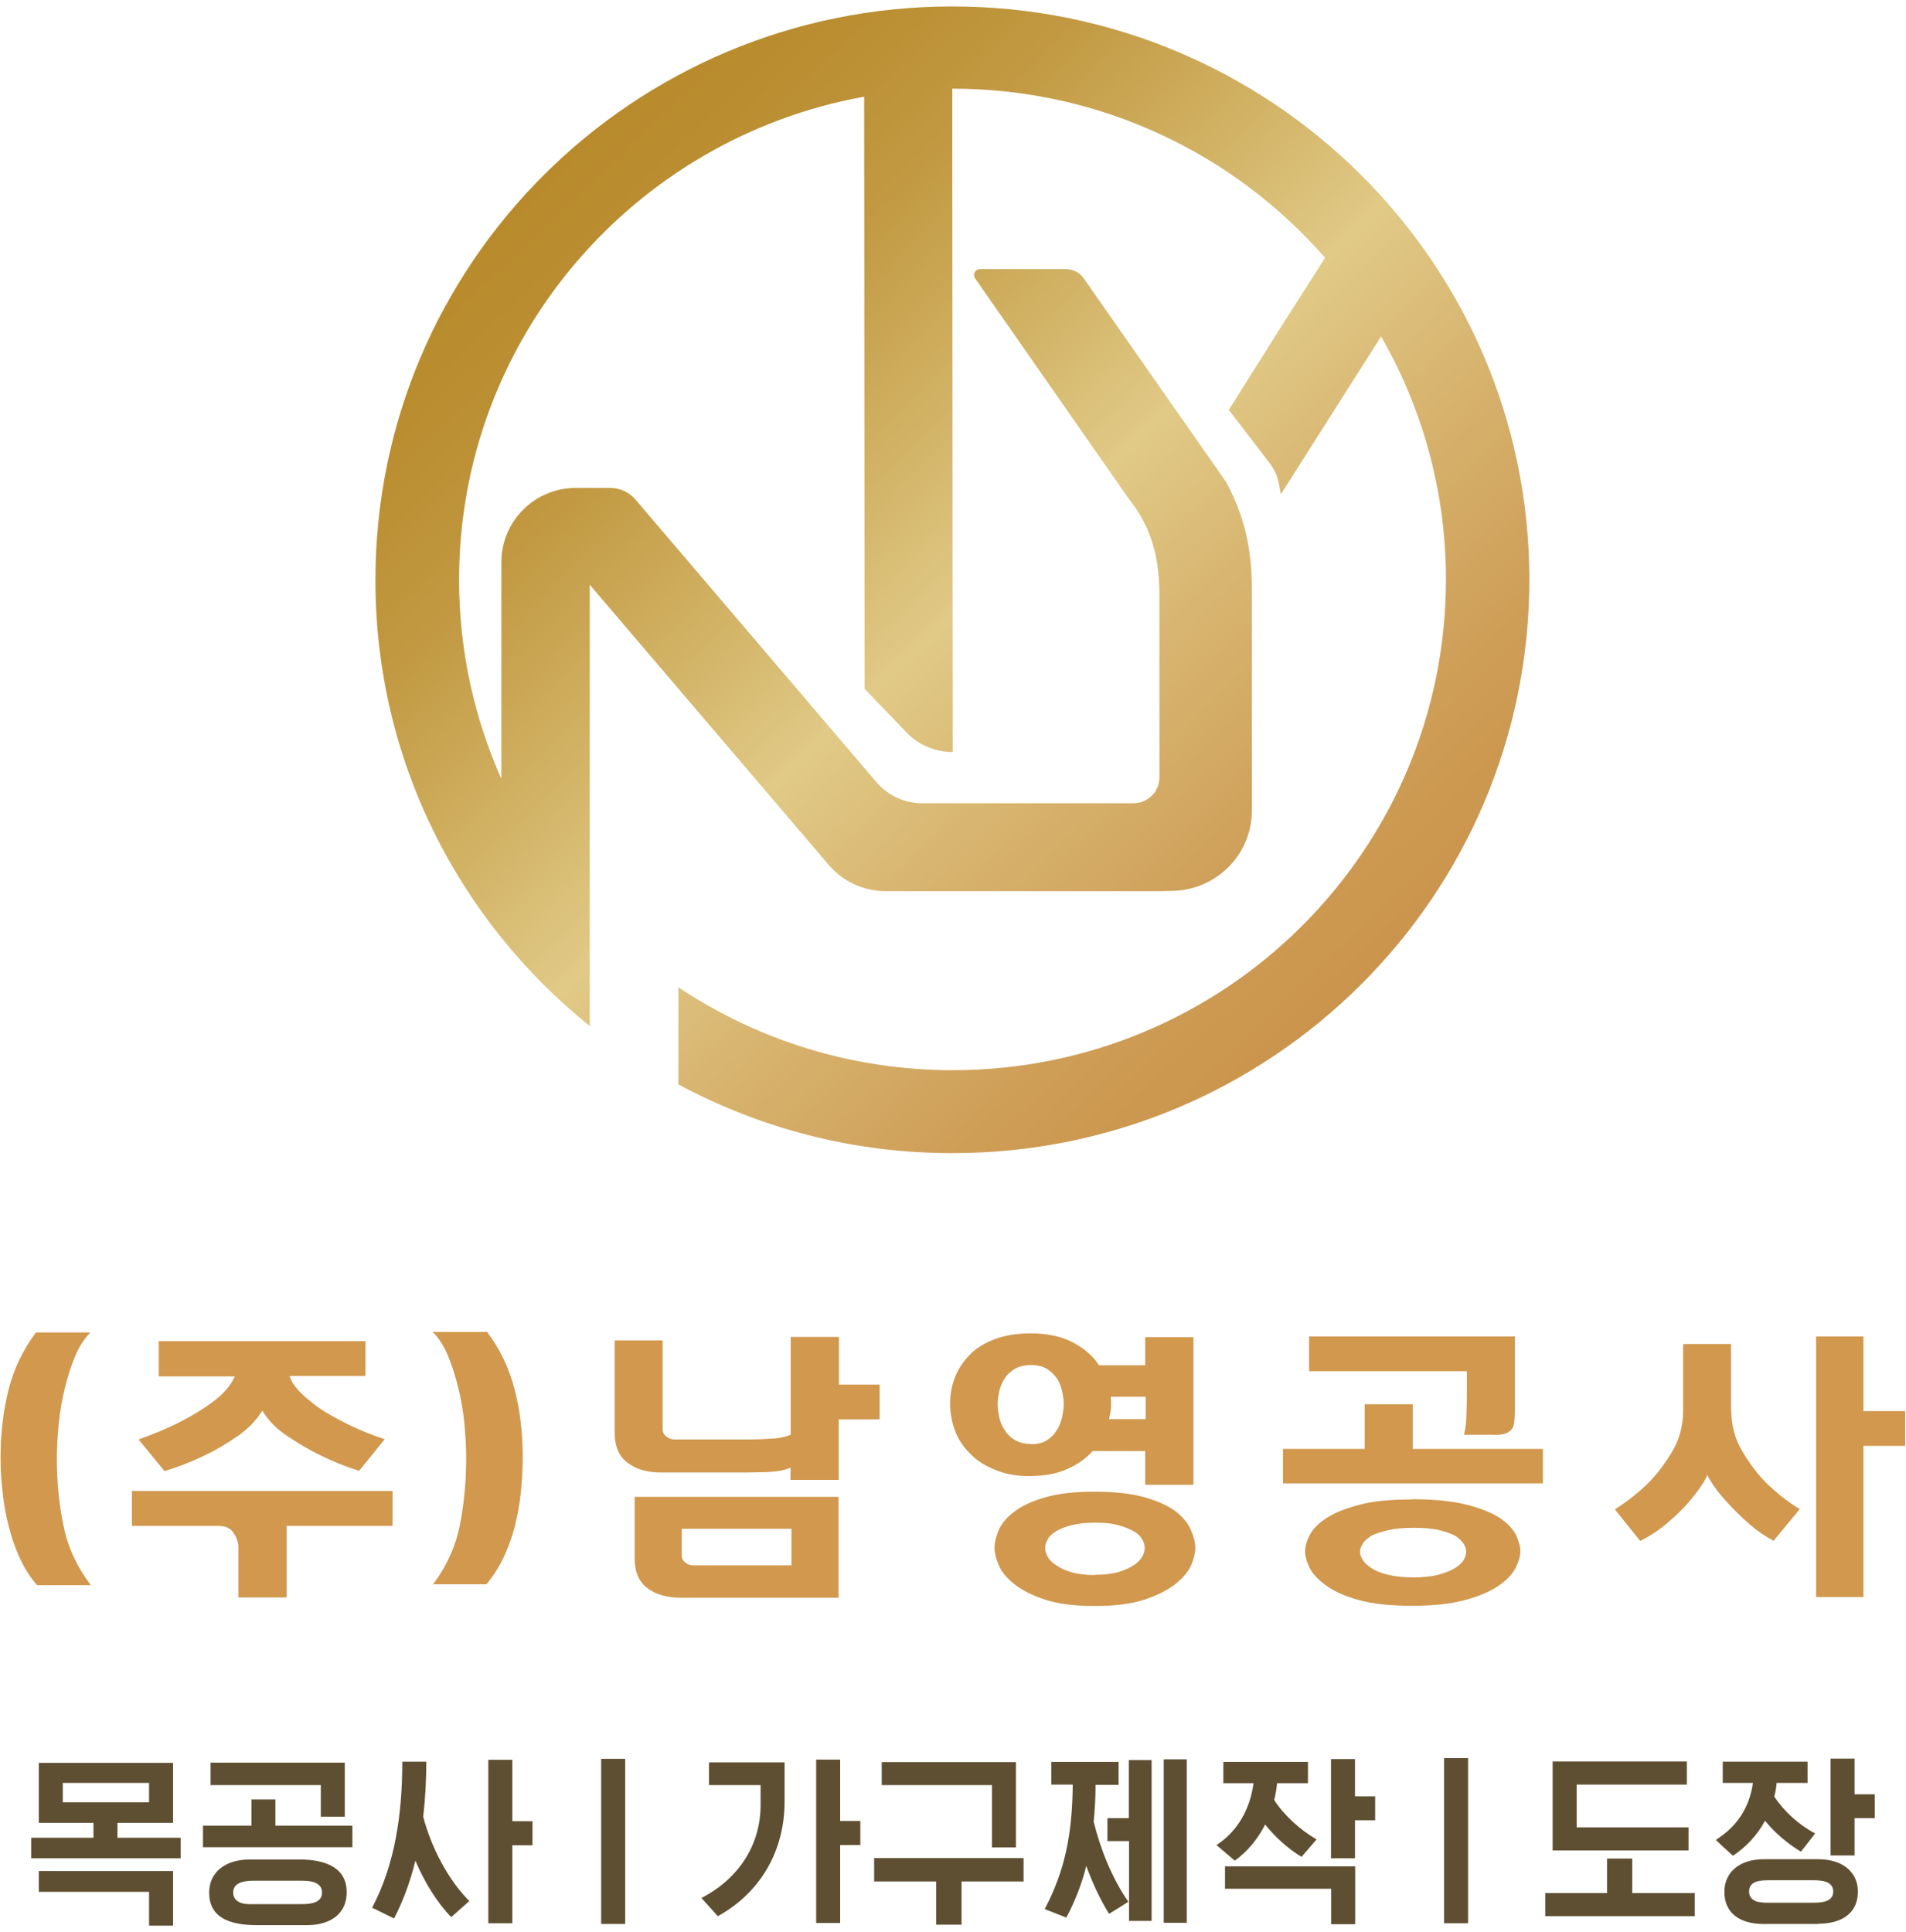
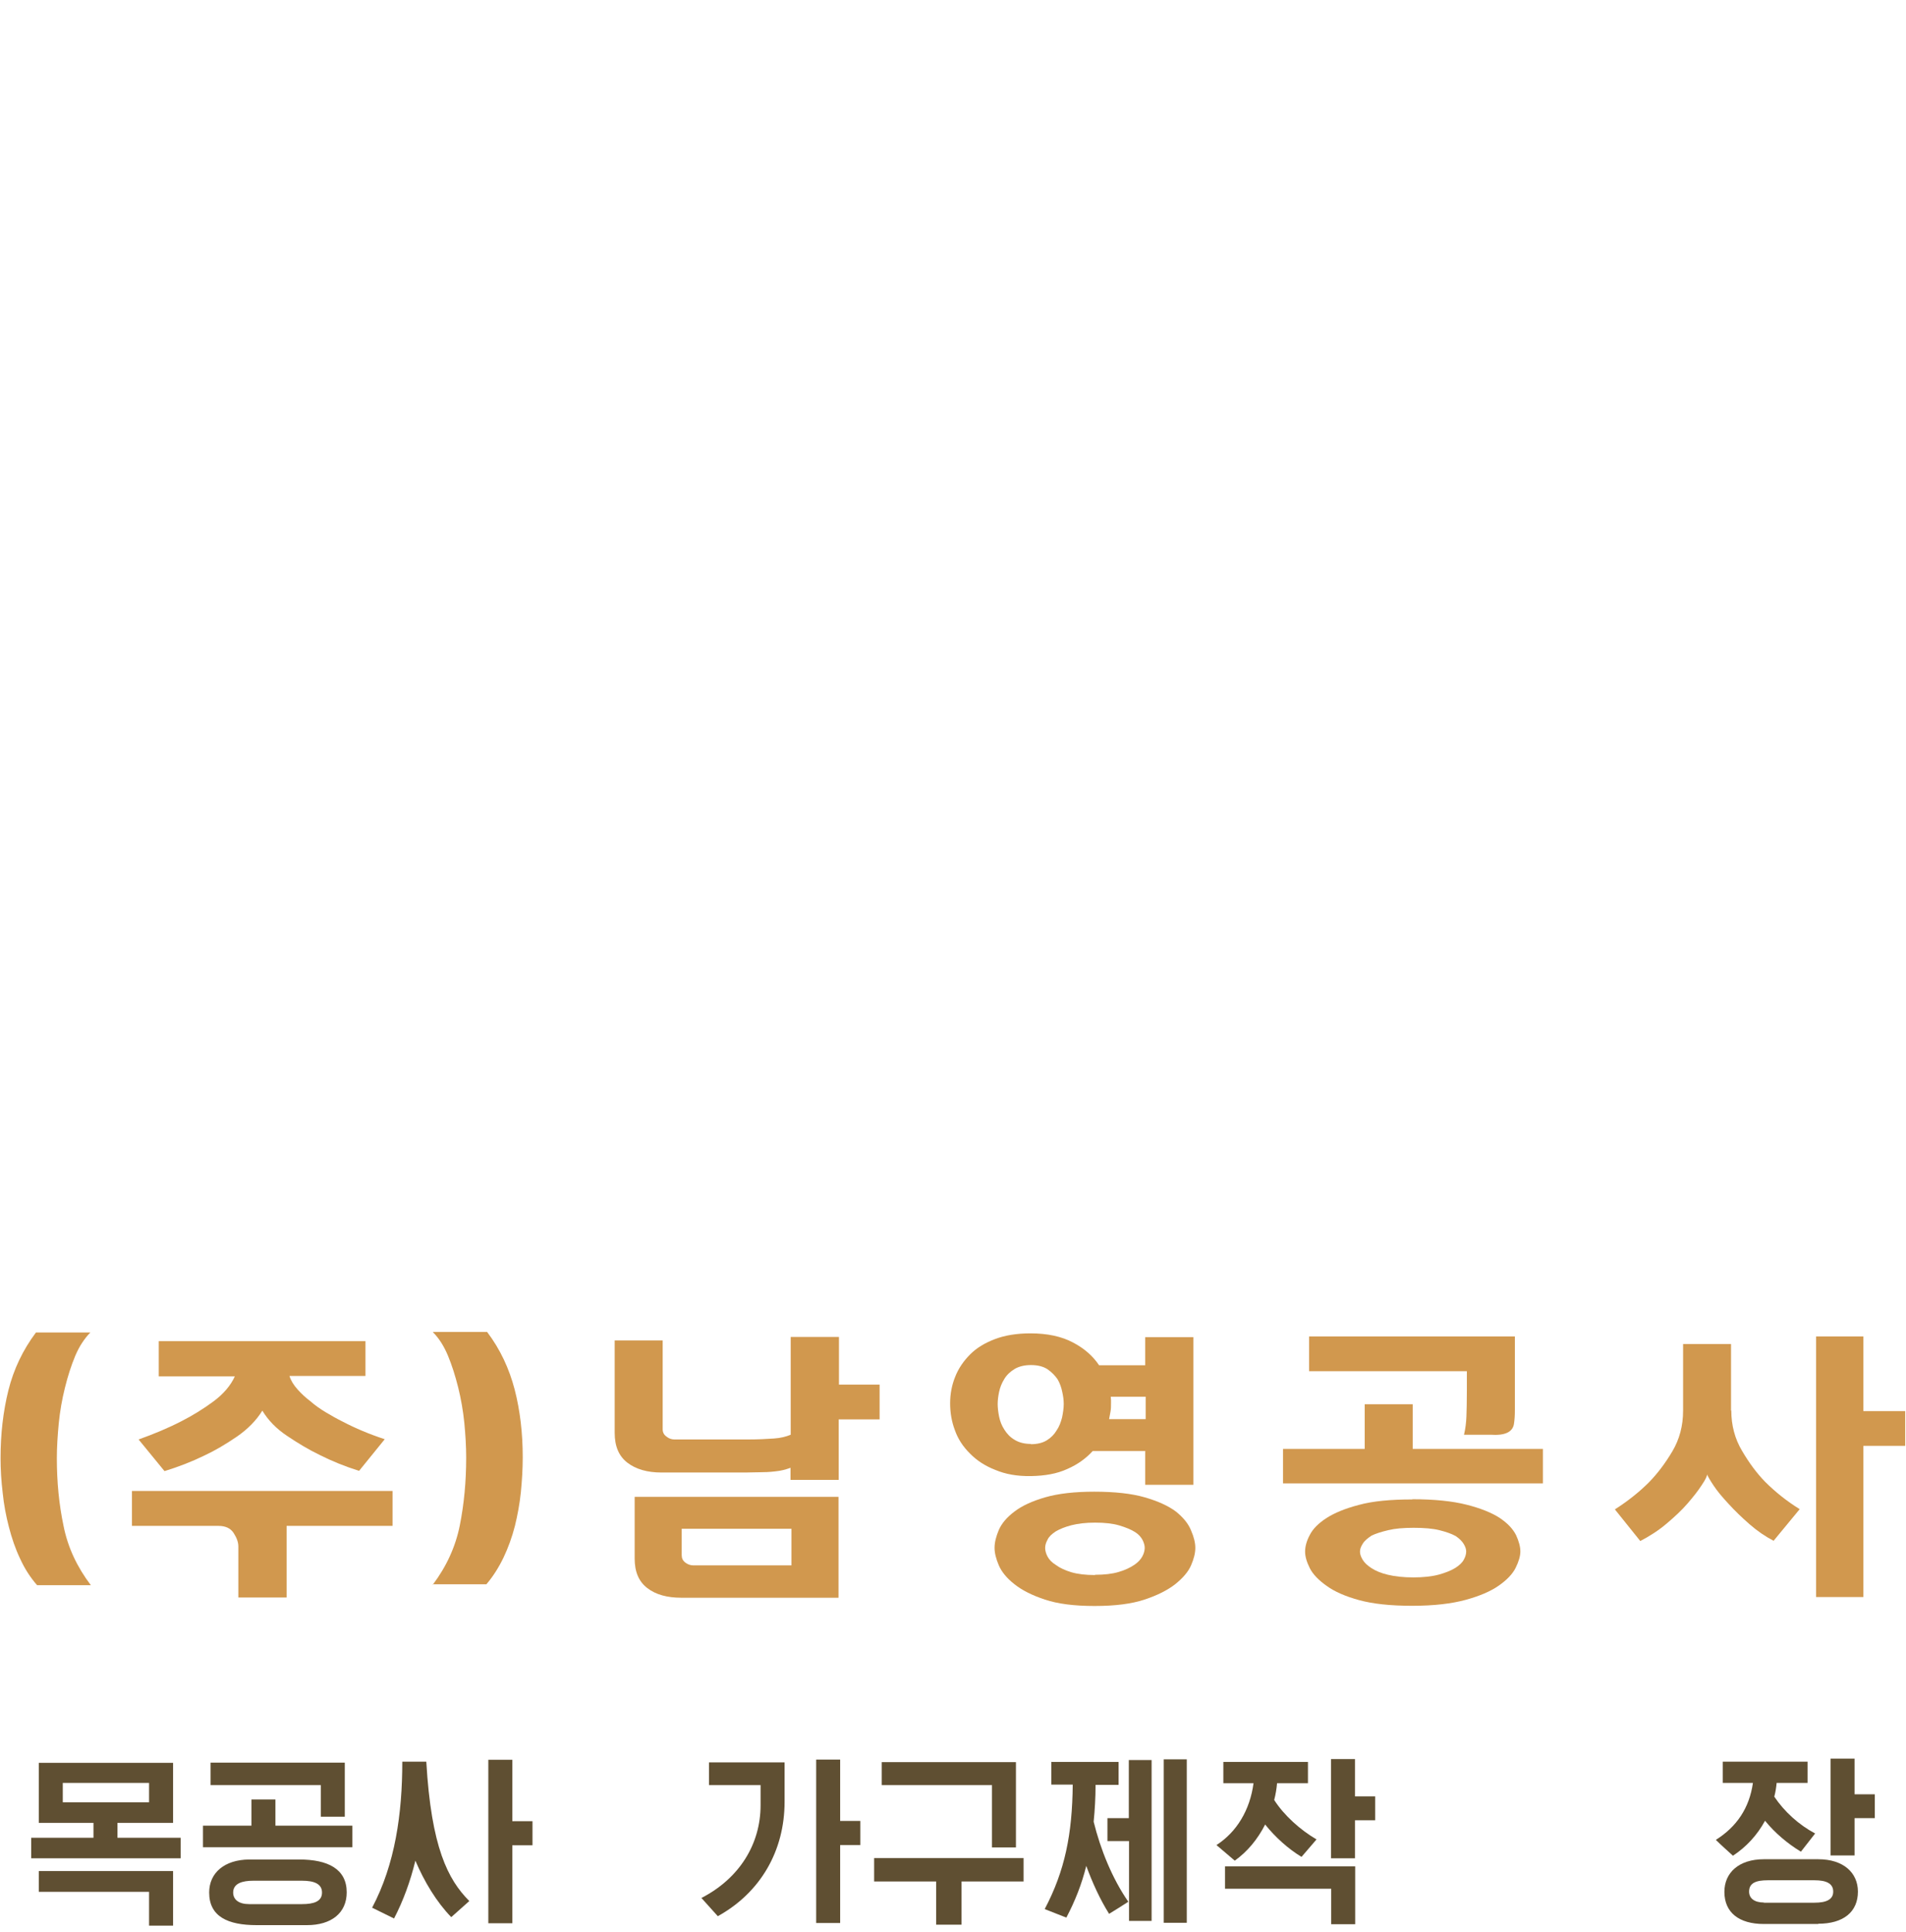
<svg xmlns="http://www.w3.org/2000/svg" width="148px" height="150px" viewBox="0 0 148 149" version="1.1">
  <defs>
    <linearGradient id="linear0" gradientUnits="userSpaceOnUse" x1="23.27" y1="6.75" x2="56.87" y2="41.81" gradientTransform="matrix(1.845,-0.002,0.002,1.834,-0.03,0.055)">
      <stop offset="0" style="stop-color:rgb(72.157%,54.118%,17.255%);stop-opacity:1;" />
      <stop offset="0.09" style="stop-color:rgb(72.941%,55.686%,19.216%);stop-opacity:1;" />
      <stop offset="0.22" style="stop-color:rgb(76.078%,60%,25.882%);stop-opacity:1;" />
      <stop offset="0.35" style="stop-color:rgb(80.784%,67.843%,36.471%);stop-opacity:1;" />
      <stop offset="0.51" style="stop-color:rgb(87.451%,78.039%,51.373%);stop-opacity:1;" />
      <stop offset="0.52" style="stop-color:rgb(88.235%,79.216%,52.941%);stop-opacity:1;" />
      <stop offset="0.66" style="stop-color:rgb(84.706%,71.373%,44.314%);stop-opacity:1;" />
      <stop offset="0.87" style="stop-color:rgb(80.784%,61.569%,33.725%);stop-opacity:1;" />
      <stop offset="1" style="stop-color:rgb(79.608%,58.039%,29.804%);stop-opacity:1;" />
    </linearGradient>
  </defs>
  <g id="surface1">
    <path style=" stroke:none;fill-rule:nonzero;fill:rgb(81.961%,59.608%,30.588%);fill-opacity:1;" d="M 2.883 122.586 C 2.348 121.98 1.906 121.285 1.555 120.512 C 1.188 119.742 0.91 118.918 0.688 118.055 C 0.469 117.211 0.301 116.332 0.211 115.434 C 0.098 114.496 0.043 113.598 0.043 112.719 C 0.043 110.848 0.246 109.086 0.652 107.453 C 1.059 105.82 1.777 104.316 2.793 102.961 L 7.016 102.961 C 6.555 103.438 6.148 104.043 5.836 104.793 C 5.523 105.547 5.266 106.352 5.043 107.25 C 4.82 108.148 4.656 109.066 4.562 110.02 C 4.473 110.957 4.414 111.875 4.414 112.719 C 4.414 114.57 4.582 116.312 4.934 117.98 C 5.266 119.652 5.984 121.172 7.055 122.586 Z M 2.883 122.586 " />
    <path style=" stroke:none;fill-rule:nonzero;fill:rgb(81.961%,59.608%,30.588%);fill-opacity:1;" d="M 30.48 117.98 L 22.254 117.98 C 22.254 117.98 22.254 123.539 22.254 123.539 L 18.508 123.539 C 18.508 123.539 18.508 119.578 18.508 119.578 C 18.508 119.246 18.379 118.898 18.141 118.531 C 17.902 118.164 17.512 117.98 16.961 117.98 L 10.246 117.98 C 10.246 117.98 10.246 115.266 10.246 115.266 L 30.48 115.266 C 30.48 115.266 30.48 117.965 30.48 117.965 Z M 12.328 103.676 L 12.328 106.371 C 12.328 106.371 18.234 106.371 18.234 106.371 C 17.918 107.066 17.367 107.727 16.574 108.316 C 15.781 108.902 14.949 109.414 14.082 109.855 C 13.051 110.387 11.941 110.848 10.762 111.27 L 12.773 113.727 C 13.859 113.395 14.895 112.992 15.871 112.516 C 16.703 112.129 17.531 111.637 18.398 111.047 C 19.246 110.461 19.91 109.781 20.371 109.031 C 20.816 109.766 21.441 110.426 22.293 110.992 C 23.141 111.562 23.969 112.059 24.801 112.461 C 25.742 112.938 26.773 113.359 27.883 113.707 L 29.875 111.25 C 28.691 110.863 27.605 110.406 26.59 109.875 C 26.148 109.656 25.723 109.414 25.297 109.16 C 24.875 108.902 24.469 108.629 24.098 108.297 C 23.73 108.023 23.398 107.711 23.102 107.379 C 22.809 107.051 22.586 106.699 22.477 106.336 L 28.379 106.336 C 28.379 106.336 28.379 103.637 28.379 103.637 L 12.328 103.637 Z M 12.328 103.676 " />
    <path style=" stroke:none;fill-rule:nonzero;fill:rgb(81.961%,59.608%,30.588%);fill-opacity:1;" d="M 33.602 122.551 C 34.668 121.137 35.371 119.598 35.703 117.945 C 36.035 116.277 36.199 114.535 36.199 112.68 C 36.199 111.82 36.145 110.922 36.055 109.984 C 35.961 109.051 35.797 108.113 35.574 107.215 C 35.352 106.336 35.094 105.508 34.781 104.758 C 34.465 104.004 34.078 103.398 33.602 102.922 L 37.824 102.922 C 38.84 104.262 39.539 105.766 39.965 107.398 C 40.387 109.031 40.59 110.793 40.59 112.664 C 40.59 113.543 40.535 114.441 40.445 115.359 C 40.352 116.277 40.184 117.156 39.984 117.98 C 39.762 118.844 39.465 119.668 39.098 120.441 C 38.727 121.211 38.285 121.906 37.77 122.512 L 33.582 122.512 Z M 33.602 122.551 " />
    <path style=" stroke:none;fill-rule:nonzero;fill:rgb(81.961%,59.608%,30.588%);fill-opacity:1;" d="M 65.125 107.012 L 68.301 107.012 C 68.301 107.012 68.301 109.711 68.301 109.711 L 65.125 109.711 C 65.125 109.711 65.125 114.406 65.125 114.406 L 61.383 114.406 C 61.383 114.406 61.383 113.469 61.383 113.469 C 61.031 113.598 60.645 113.707 60.203 113.746 C 59.758 113.801 59.336 113.816 58.93 113.816 C 58.523 113.816 58.191 113.836 57.914 113.836 L 57.453 113.836 C 57.453 113.836 51.363 113.836 51.363 113.836 C 50.258 113.836 49.371 113.578 48.707 113.066 C 48.043 112.551 47.73 111.781 47.73 110.754 L 47.73 103.582 C 47.73 103.582 51.457 103.582 51.457 103.582 L 51.457 110.48 C 51.457 110.719 51.551 110.902 51.754 111.047 C 51.938 111.195 52.141 111.27 52.379 111.27 L 58.062 111.27 C 58.891 111.27 59.574 111.23 60.09 111.195 C 60.625 111.16 61.051 111.047 61.398 110.902 L 61.398 103.309 C 61.398 103.309 65.145 103.309 65.145 103.309 L 65.145 106.996 Z M 65.109 123.559 L 52.914 123.559 C 51.809 123.559 50.922 123.32 50.258 122.805 C 49.594 122.293 49.281 121.539 49.281 120.512 L 49.281 115.727 C 49.281 115.727 65.109 115.727 65.109 115.727 L 65.109 123.578 Z M 61.457 121.027 L 61.457 118.203 C 61.457 118.203 52.934 118.203 52.934 118.203 L 52.934 120.258 C 52.934 120.496 53.023 120.68 53.211 120.824 C 53.395 120.973 53.617 121.047 53.855 121.047 L 61.457 121.047 Z M 61.457 121.027 " />
    <path style=" stroke:none;fill-rule:nonzero;fill:rgb(81.961%,59.608%,30.588%);fill-opacity:1;" d="M 88.961 112.168 L 84.848 112.168 C 84.332 112.734 83.684 113.211 82.875 113.562 C 82.078 113.93 81.141 114.094 80.051 114.113 C 78.961 114.129 78.078 113.965 77.285 113.633 C 76.492 113.324 75.844 112.902 75.309 112.352 C 74.773 111.82 74.387 111.23 74.148 110.555 C 73.891 109.875 73.777 109.176 73.777 108.461 C 73.777 107.746 73.906 107.051 74.168 106.406 C 74.426 105.746 74.832 105.16 75.348 104.648 C 75.844 104.152 76.492 103.766 77.266 103.473 C 78.039 103.18 78.961 103.031 80.016 103.031 C 81.324 103.031 82.43 103.27 83.297 103.73 C 84.184 104.188 84.867 104.793 85.344 105.508 L 88.926 105.508 C 88.926 105.508 88.926 103.324 88.926 103.324 L 92.668 103.324 C 92.668 103.324 92.668 114.789 92.668 114.789 L 88.926 114.789 C 88.926 114.789 88.926 112.188 88.926 112.188 Z M 84.957 115.324 C 86.562 115.324 87.871 115.469 88.887 115.762 C 89.902 116.055 90.715 116.422 91.305 116.863 C 91.875 117.32 92.281 117.816 92.484 118.332 C 92.707 118.844 92.816 119.285 92.816 119.688 C 92.816 120.09 92.707 120.531 92.484 121.047 C 92.262 121.559 91.84 122.035 91.25 122.512 C 90.656 122.973 89.863 123.375 88.867 123.703 C 87.871 124.035 86.582 124.199 84.996 124.199 C 83.41 124.199 82.137 124.035 81.141 123.703 C 80.145 123.375 79.352 122.973 78.777 122.512 C 78.188 122.055 77.781 121.559 77.559 121.047 C 77.34 120.531 77.227 120.09 77.227 119.688 C 77.227 119.266 77.34 118.809 77.559 118.293 C 77.781 117.781 78.188 117.305 78.777 116.863 C 79.352 116.422 80.145 116.055 81.156 115.762 C 82.172 115.469 83.445 115.324 84.977 115.324 Z M 80.031 111.637 C 80.531 111.637 80.938 111.543 81.27 111.344 C 81.602 111.141 81.859 110.883 82.043 110.57 C 82.246 110.277 82.375 109.93 82.469 109.562 C 82.543 109.195 82.598 108.848 82.598 108.516 C 82.598 108.223 82.559 107.91 82.484 107.582 C 82.414 107.234 82.301 106.902 82.117 106.59 C 81.914 106.297 81.656 106.039 81.344 105.82 C 81.012 105.602 80.586 105.492 80.051 105.492 C 79.535 105.492 79.109 105.602 78.777 105.801 C 78.445 106.004 78.168 106.262 77.984 106.574 C 77.781 106.902 77.652 107.234 77.578 107.582 C 77.504 107.93 77.469 108.242 77.469 108.516 C 77.469 108.793 77.504 109.121 77.578 109.488 C 77.652 109.855 77.781 110.188 77.984 110.5 C 78.188 110.828 78.445 111.102 78.797 111.305 C 79.129 111.508 79.551 111.617 80.07 111.617 Z M 85.031 121.777 C 85.75 121.777 86.359 121.707 86.859 121.559 C 87.355 121.414 87.742 121.23 88.074 121.008 C 88.371 120.809 88.574 120.586 88.703 120.348 C 88.832 120.109 88.887 119.871 88.887 119.688 C 88.887 119.504 88.832 119.301 88.723 119.082 C 88.609 118.863 88.426 118.641 88.133 118.457 C 87.816 118.258 87.41 118.094 86.914 117.945 C 86.414 117.797 85.789 117.727 85.031 117.727 C 84.332 117.727 83.723 117.797 83.207 117.926 C 82.707 118.055 82.301 118.219 81.988 118.402 C 81.676 118.605 81.453 118.809 81.344 119.047 C 81.215 119.285 81.156 119.484 81.156 119.688 C 81.156 119.891 81.215 120.129 81.344 120.367 C 81.473 120.605 81.676 120.824 82.008 121.027 C 82.301 121.246 82.707 121.43 83.188 121.578 C 83.684 121.723 84.293 121.797 85.031 121.797 Z M 86.27 108.445 C 86.27 108.684 86.27 108.902 86.23 109.105 C 86.195 109.305 86.156 109.508 86.121 109.691 L 88.961 109.691 C 88.961 109.691 88.961 107.949 88.961 107.949 L 86.25 107.949 C 86.25 108.039 86.27 108.133 86.27 108.207 Z M 86.27 108.445 " />
    <path style=" stroke:none;fill-rule:nonzero;fill:rgb(81.961%,59.608%,30.588%);fill-opacity:1;" d="M 119.805 114.68 L 99.625 114.68 C 99.625 114.68 99.625 112.004 99.625 112.004 L 105.969 112.004 C 105.969 112.004 105.969 108.535 105.969 108.535 L 109.695 108.535 C 109.695 108.535 109.695 112.004 109.695 112.004 L 119.805 112.004 C 119.805 112.004 119.805 114.699 119.805 114.699 Z M 109.676 115.91 C 111.375 115.91 112.777 116.055 113.867 116.332 C 114.953 116.605 115.82 116.953 116.449 117.359 C 117.074 117.781 117.48 118.219 117.723 118.699 C 117.941 119.176 118.055 119.598 118.055 119.965 C 118.055 120.328 117.922 120.77 117.684 121.246 C 117.445 121.723 117 122.184 116.375 122.621 C 115.746 123.062 114.879 123.43 113.809 123.723 C 112.738 124.016 111.355 124.184 109.66 124.184 C 107.961 124.184 106.598 124.035 105.527 123.742 C 104.457 123.449 103.625 123.082 103.02 122.641 C 102.391 122.199 101.949 121.742 101.707 121.266 C 101.469 120.789 101.34 120.367 101.34 119.98 C 101.34 119.598 101.449 119.156 101.707 118.68 C 101.949 118.203 102.391 117.762 103.02 117.359 C 103.625 116.973 104.457 116.625 105.527 116.348 C 106.598 116.055 107.98 115.926 109.66 115.926 Z M 117.629 103.289 L 117.629 107.398 C 117.629 108.039 117.629 108.57 117.629 108.977 C 117.629 109.379 117.609 109.746 117.555 110.078 C 117.445 110.699 116.855 110.977 115.746 110.902 L 113.68 110.902 C 113.793 110.426 113.848 109.949 113.867 109.473 C 113.883 108.992 113.902 108.332 113.902 107.453 L 113.902 105.969 C 113.902 105.969 101.652 105.969 101.652 105.969 L 101.652 103.27 C 101.652 103.27 117.629 103.27 117.629 103.27 Z M 109.75 121.98 C 110.527 121.98 111.191 121.906 111.727 121.762 C 112.262 121.613 112.668 121.449 113 121.246 C 113.312 121.047 113.535 120.844 113.664 120.605 C 113.793 120.367 113.848 120.164 113.848 119.965 C 113.848 119.797 113.793 119.613 113.664 119.395 C 113.535 119.176 113.332 118.973 113.035 118.77 C 112.703 118.586 112.277 118.441 111.762 118.312 C 111.246 118.184 110.582 118.129 109.77 118.129 C 108.957 118.129 108.332 118.184 107.797 118.312 C 107.262 118.441 106.836 118.57 106.504 118.734 C 106.191 118.938 105.953 119.137 105.82 119.359 C 105.676 119.578 105.602 119.781 105.602 119.98 C 105.602 120.184 105.676 120.387 105.82 120.625 C 105.969 120.863 106.191 121.062 106.504 121.266 C 106.816 121.469 107.242 121.652 107.777 121.777 C 108.312 121.906 108.977 121.98 109.75 121.98 Z M 109.75 121.98 " />
    <path style=" stroke:none;fill-rule:nonzero;fill:rgb(81.961%,59.608%,30.588%);fill-opacity:1;" d="M 134.434 109.012 C 134.434 110.168 134.711 111.215 135.266 112.148 C 135.816 113.086 136.41 113.891 137.074 114.57 C 137.848 115.34 138.734 116.055 139.746 116.68 L 137.719 119.137 C 137.09 118.809 136.465 118.387 135.855 117.855 C 135.246 117.32 134.711 116.809 134.23 116.277 C 133.75 115.762 133.363 115.305 133.07 114.863 C 132.773 114.422 132.609 114.129 132.555 113.984 C 132.555 114.129 132.406 114.422 132.129 114.828 C 131.871 115.23 131.5 115.707 131.039 116.238 C 130.598 116.754 130.043 117.266 129.418 117.797 C 128.789 118.332 128.105 118.77 127.367 119.156 L 125.395 116.699 C 126.371 116.074 127.258 115.379 128.031 114.605 C 128.695 113.93 129.305 113.121 129.859 112.188 C 130.414 111.25 130.691 110.203 130.691 109.031 L 130.691 103.859 C 130.691 103.859 134.414 103.859 134.414 103.859 L 134.414 109.031 Z M 141.02 103.27 L 144.691 103.27 C 144.691 103.27 144.691 109.066 144.691 109.066 L 147.938 109.066 C 147.938 109.066 147.938 111.766 147.938 111.766 L 144.691 111.766 C 144.691 111.766 144.691 123.504 144.691 123.504 L 141.02 123.504 C 141.02 123.504 141.02 103.27 141.02 103.27 Z M 141.02 103.27 " />
-     <path style=" stroke:none;fill-rule:nonzero;fill:url(#linear0);" d="M 73.906 0 C 49.168 0.02 29.137 19.977 29.152 44.574 C 29.152 58.551 35.648 71.004 45.793 79.168 L 45.793 70.344 C 45.793 70.344 45.793 60.367 45.793 60.367 L 45.793 44.902 C 45.793 44.902 64.352 66.66 64.352 66.66 C 65.457 67.961 67.082 68.695 68.781 68.695 L 90.066 68.695 C 90.066 68.695 90.918 68.676 90.918 68.676 C 94.402 68.676 97.227 65.871 97.207 62.402 L 97.207 45.234 C 97.207 41.602 96.414 39.219 95.234 36.961 L 84.164 21.133 C 83.852 20.672 83.336 20.398 82.762 20.398 L 76.086 20.398 C 75.715 20.398 75.512 20.82 75.715 21.113 L 87.633 38.207 C 89.441 40.484 90.012 42.777 90.031 45.691 L 90.031 59.852 C 90.031 60.973 89.129 61.871 88 61.871 L 71.621 61.871 C 70.254 61.871 68.965 61.285 68.078 60.258 L 49.355 38.301 C 48.855 37.715 48.137 37.383 47.363 37.383 L 44.723 37.383 C 41.516 37.383 38.93 39.969 38.93 43.16 L 38.93 59.965 C 36.828 55.25 35.648 50.02 35.648 44.52 C 35.648 25.809 49.207 10.234 67.102 7.008 L 67.137 52.992 L 70.605 56.59 C 71.527 57.434 72.727 57.891 73.98 57.891 L 73.945 12.051 L 73.945 6.383 C 85.492 6.383 95.859 11.465 102.891 19.516 L 99.605 24.672 L 95.418 31.328 L 98.5 35.348 C 98.922 35.859 99.219 36.484 99.328 37.164 L 99.457 37.879 L 107.242 25.625 C 110.434 31.184 112.277 37.621 112.277 44.48 C 112.277 65.52 95.16 82.582 74 82.598 C 66.105 82.598 58.781 80.23 52.676 76.16 L 52.676 83.699 C 59.02 87.109 66.289 89.055 74 89.035 C 98.738 89.02 118.773 69.062 118.754 44.465 C 118.734 19.867 98.645 -0.02 73.906 0 Z M 73.906 0 " />
    <path style=" stroke:none;fill-rule:nonzero;fill:rgb(37.255%,30.98%,19.608%);fill-opacity:1;" d="M 3.012 141.039 L 3.012 136.379 C 3.012 136.379 13.438 136.379 13.438 136.379 L 13.438 141.039 C 13.438 141.039 9.121 141.039 9.121 141.039 L 9.121 142.195 C 9.121 142.195 14.027 142.195 14.027 142.195 L 14.027 143.789 C 14.027 143.789 2.422 143.789 2.422 143.789 L 2.422 142.195 C 2.422 142.195 7.258 142.195 7.258 142.195 L 7.258 141.039 C 7.258 141.039 3.012 141.039 3.012 141.039 Z M 3.012 146.379 L 3.012 144.781 C 3.012 144.781 13.438 144.781 13.438 144.781 L 13.438 149.02 C 13.438 149.02 11.574 149.02 11.574 149.02 L 11.574 146.395 C 11.574 146.395 3.012 146.395 3.012 146.395 Z M 11.574 139.441 L 11.574 137.938 C 11.574 137.938 4.875 137.938 4.875 137.938 L 4.875 139.441 C 4.875 139.441 11.574 139.441 11.574 139.441 Z M 11.574 139.441 " />
    <path style=" stroke:none;fill-rule:nonzero;fill:rgb(37.255%,30.98%,19.608%);fill-opacity:1;" d="M 21.387 141.258 L 27.363 141.258 C 27.363 141.258 27.363 142.93 27.363 142.93 L 15.762 142.93 C 15.762 142.93 15.762 141.258 15.762 141.258 L 19.523 141.258 C 19.523 141.258 19.523 139.223 19.523 139.223 L 21.387 139.223 C 21.387 139.223 21.387 141.242 21.387 141.242 Z M 23.824 148.98 L 19.93 148.98 C 17.699 148.98 16.242 148.32 16.242 146.449 C 16.242 144.91 17.441 143.902 19.34 143.883 L 23.23 143.883 C 25.484 143.883 26.922 144.633 26.922 146.434 C 26.922 148.027 25.742 148.98 23.84 148.98 Z M 26.773 140.562 L 24.91 140.562 C 24.91 140.562 24.91 138.105 24.91 138.105 L 16.352 138.105 C 16.352 138.105 16.352 136.363 16.352 136.363 L 26.773 136.363 C 26.773 136.363 26.773 140.562 26.773 140.562 Z M 19.34 147.348 L 23.453 147.348 C 24.359 147.348 25.004 147.148 25.004 146.449 C 25.004 145.754 24.359 145.531 23.453 145.531 L 19.672 145.531 C 18.824 145.531 18.105 145.734 18.105 146.449 C 18.105 147 18.547 147.348 19.34 147.348 Z M 19.34 147.348 " />
-     <path style=" stroke:none;fill-rule:nonzero;fill:rgb(37.255%,30.98%,19.608%);fill-opacity:1;" d="M 30.609 148.469 L 28.895 147.625 C 30.684 144.25 31.238 140.305 31.238 136.289 L 33.102 136.289 C 33.102 137.684 33.027 139.133 32.863 140.562 C 33.488 142.945 34.781 145.441 36.441 147.109 L 35.039 148.359 C 33.895 147.184 32.938 145.59 32.254 143.973 C 31.867 145.57 31.312 147.094 30.594 148.469 Z M 39.781 142.781 L 39.781 148.836 C 39.781 148.836 37.918 148.836 37.918 148.836 L 37.918 136.141 C 37.918 136.141 39.781 136.141 39.781 136.141 L 39.781 140.91 C 39.781 140.91 41.348 140.91 41.348 140.91 L 41.348 142.781 C 41.348 142.781 39.781 142.781 39.781 142.781 Z M 39.781 142.781 " />
-     <path style=" stroke:none;fill-rule:nonzero;fill:rgb(37.255%,30.98%,19.608%);fill-opacity:1;" d="M 48.543 148.891 L 46.68 148.891 C 46.68 148.891 46.68 136.066 46.68 136.066 L 48.543 136.066 C 48.543 136.066 48.543 148.891 48.543 148.891 Z M 48.543 148.891 " />
+     <path style=" stroke:none;fill-rule:nonzero;fill:rgb(37.255%,30.98%,19.608%);fill-opacity:1;" d="M 30.609 148.469 L 28.895 147.625 C 30.684 144.25 31.238 140.305 31.238 136.289 L 33.102 136.289 C 33.488 142.945 34.781 145.441 36.441 147.109 L 35.039 148.359 C 33.895 147.184 32.938 145.59 32.254 143.973 C 31.867 145.57 31.312 147.094 30.594 148.469 Z M 39.781 142.781 L 39.781 148.836 C 39.781 148.836 37.918 148.836 37.918 148.836 L 37.918 136.141 C 37.918 136.141 39.781 136.141 39.781 136.141 L 39.781 140.91 C 39.781 140.91 41.348 140.91 41.348 140.91 L 41.348 142.781 C 41.348 142.781 39.781 142.781 39.781 142.781 Z M 39.781 142.781 " />
    <path style=" stroke:none;fill-rule:nonzero;fill:rgb(37.255%,30.98%,19.608%);fill-opacity:1;" d="M 55.055 136.344 L 60.922 136.344 C 60.922 136.344 60.922 139.406 60.922 139.406 C 60.922 143.203 59.059 146.449 55.738 148.285 L 54.465 146.871 C 57.414 145.352 59.059 142.691 59.059 139.664 L 59.059 138.105 C 59.059 138.105 55.055 138.105 55.055 138.105 L 55.055 136.324 Z M 65.238 142.762 L 65.238 148.816 C 65.238 148.816 63.375 148.816 63.375 148.816 L 63.375 136.125 C 63.375 136.125 65.238 136.125 65.238 136.125 L 65.238 140.891 C 65.238 140.891 66.805 140.891 66.805 140.891 L 66.805 142.762 C 66.805 142.762 65.238 142.762 65.238 142.762 Z M 65.238 142.762 " />
    <path style=" stroke:none;fill-rule:nonzero;fill:rgb(37.255%,30.98%,19.608%);fill-opacity:1;" d="M 79.48 143.773 L 79.48 145.59 C 79.48 145.59 74.664 145.59 74.664 145.59 L 74.664 148.945 C 74.664 148.945 72.691 148.945 72.691 148.945 L 72.691 145.59 C 72.691 145.59 67.875 145.59 67.875 145.59 L 67.875 143.773 C 67.875 143.773 79.48 143.773 79.48 143.773 Z M 78.887 142.945 L 77.027 142.945 C 77.027 142.945 77.027 138.105 77.027 138.105 L 68.465 138.105 C 68.465 138.105 68.465 136.324 68.465 136.324 L 78.887 136.324 C 78.887 136.324 78.887 142.945 78.887 142.945 Z M 78.887 142.945 " />
    <path style=" stroke:none;fill-rule:nonzero;fill:rgb(37.255%,30.98%,19.608%);fill-opacity:1;" d="M 81.656 136.309 L 86.859 136.309 C 86.859 136.309 86.859 138.086 86.859 138.086 L 85.07 138.086 C 85.07 139.094 85.012 140.047 84.922 140.949 C 85.457 143.113 86.359 145.352 87.613 147.164 C 87.117 147.477 86.617 147.809 86.121 148.102 C 85.438 147.02 84.828 145.699 84.348 144.379 C 84 145.789 83.48 147.109 82.801 148.395 L 81.121 147.734 C 82.688 144.762 83.262 141.918 83.297 138.066 L 81.637 138.066 C 81.637 138.066 81.637 136.289 81.637 136.289 Z M 89.422 136.16 L 89.422 148.652 C 89.422 148.652 87.668 148.652 87.668 148.652 L 87.668 142.453 C 87.668 142.453 85.992 142.453 85.992 142.453 L 85.992 140.672 C 85.992 140.672 87.652 140.672 87.652 140.672 L 87.652 136.16 C 87.652 136.16 89.402 136.16 89.402 136.16 Z M 92.152 148.797 L 90.363 148.797 C 90.363 148.797 90.363 136.105 90.363 136.105 L 92.152 136.105 C 92.152 136.105 92.152 148.797 92.152 148.797 Z M 92.152 148.797 " />
    <path style=" stroke:none;fill-rule:nonzero;fill:rgb(37.255%,30.98%,19.608%);fill-opacity:1;" d="M 94.977 136.309 L 101.562 136.309 C 101.562 136.309 101.562 137.957 101.562 137.957 L 99.164 137.957 C 99.125 138.398 99.051 138.84 98.941 139.262 C 99.699 140.453 100.969 141.59 102.227 142.324 L 101.062 143.68 C 100.031 143.059 99.016 142.141 98.238 141.168 C 97.648 142.324 96.855 143.277 95.879 143.973 L 94.457 142.762 C 96.027 141.754 97.059 140.047 97.336 137.957 L 94.992 137.957 C 94.992 137.957 94.992 136.309 94.992 136.309 Z M 105.23 144.414 L 105.23 148.91 C 105.23 148.91 103.367 148.91 103.367 148.91 L 103.367 146.156 C 103.367 146.156 95.121 146.156 95.121 146.156 L 95.121 144.414 C 95.121 144.414 105.23 144.414 105.23 144.414 Z M 106.781 138.984 L 106.781 140.836 C 106.781 140.836 105.215 140.836 105.215 140.836 L 105.215 143.789 C 105.215 143.789 103.352 143.789 103.352 143.789 L 103.352 136.086 C 103.352 136.086 105.215 136.086 105.215 136.086 L 105.215 138.984 C 105.215 138.984 106.781 138.984 106.781 138.984 Z M 106.781 138.984 " />
-     <path style=" stroke:none;fill-rule:nonzero;fill:rgb(37.255%,30.98%,19.608%);fill-opacity:1;" d="M 113.996 148.836 L 112.133 148.836 C 112.133 148.836 112.133 136.012 112.133 136.012 L 113.996 136.012 C 113.996 136.012 113.996 148.836 113.996 148.836 Z M 113.996 148.836 " />
-     <path style=" stroke:none;fill-rule:nonzero;fill:rgb(37.255%,30.98%,19.608%);fill-opacity:1;" d="M 131.594 146.488 L 131.594 148.285 C 131.594 148.285 119.988 148.285 119.988 148.285 L 119.988 146.488 C 119.988 146.488 124.785 146.488 124.785 146.488 L 124.785 143.809 C 124.785 143.809 126.742 143.809 126.742 143.809 L 126.742 146.488 C 126.742 146.488 131.594 146.488 131.594 146.488 Z M 131.113 141.387 L 131.113 143.184 C 131.113 143.184 120.562 143.184 120.562 143.184 L 120.562 136.27 C 120.562 136.27 130.984 136.27 130.984 136.27 L 130.984 138.066 C 130.984 138.066 122.426 138.066 122.426 138.066 L 122.426 141.387 C 122.426 141.387 131.113 141.387 131.113 141.387 Z M 131.113 141.387 " />
    <path style=" stroke:none;fill-rule:nonzero;fill:rgb(37.255%,30.98%,19.608%);fill-opacity:1;" d="M 137.957 137.922 C 137.922 138.289 137.867 138.656 137.773 139.004 C 138.547 140.16 139.672 141.188 140.945 141.863 L 139.84 143.277 C 138.805 142.652 137.809 141.809 137.055 140.875 C 136.445 141.992 135.598 142.91 134.562 143.59 C 134.121 143.184 133.66 142.781 133.234 142.359 C 134.84 141.352 135.836 139.902 136.113 137.938 L 133.77 137.938 C 133.77 137.938 133.77 136.289 133.77 136.289 L 140.355 136.289 C 140.355 136.289 140.355 137.938 140.355 137.938 L 137.957 137.938 Z M 141.188 148.891 L 136.961 148.891 C 135.023 148.891 133.898 147.992 133.898 146.395 C 133.898 144.91 135.023 143.863 136.961 143.863 L 141.188 143.863 C 143.141 143.863 144.266 144.91 144.266 146.379 C 144.266 147.953 143.141 148.871 141.188 148.871 Z M 136.961 147.238 L 140.891 147.238 C 141.797 147.238 142.348 147 142.348 146.379 C 142.348 145.734 141.797 145.496 140.891 145.496 L 137.273 145.496 C 136.336 145.496 135.816 145.715 135.816 146.379 C 135.816 146.891 136.223 147.223 136.961 147.223 Z M 145.578 138.82 L 145.578 140.672 C 145.578 140.672 144.008 140.672 144.008 140.672 L 144.008 143.57 C 144.008 143.57 142.145 143.57 142.145 143.57 L 142.145 136.051 C 142.145 136.051 144.008 136.051 144.008 136.051 L 144.008 138.82 C 144.008 138.82 145.578 138.82 145.578 138.82 Z M 145.578 138.82 " />
  </g>
</svg>